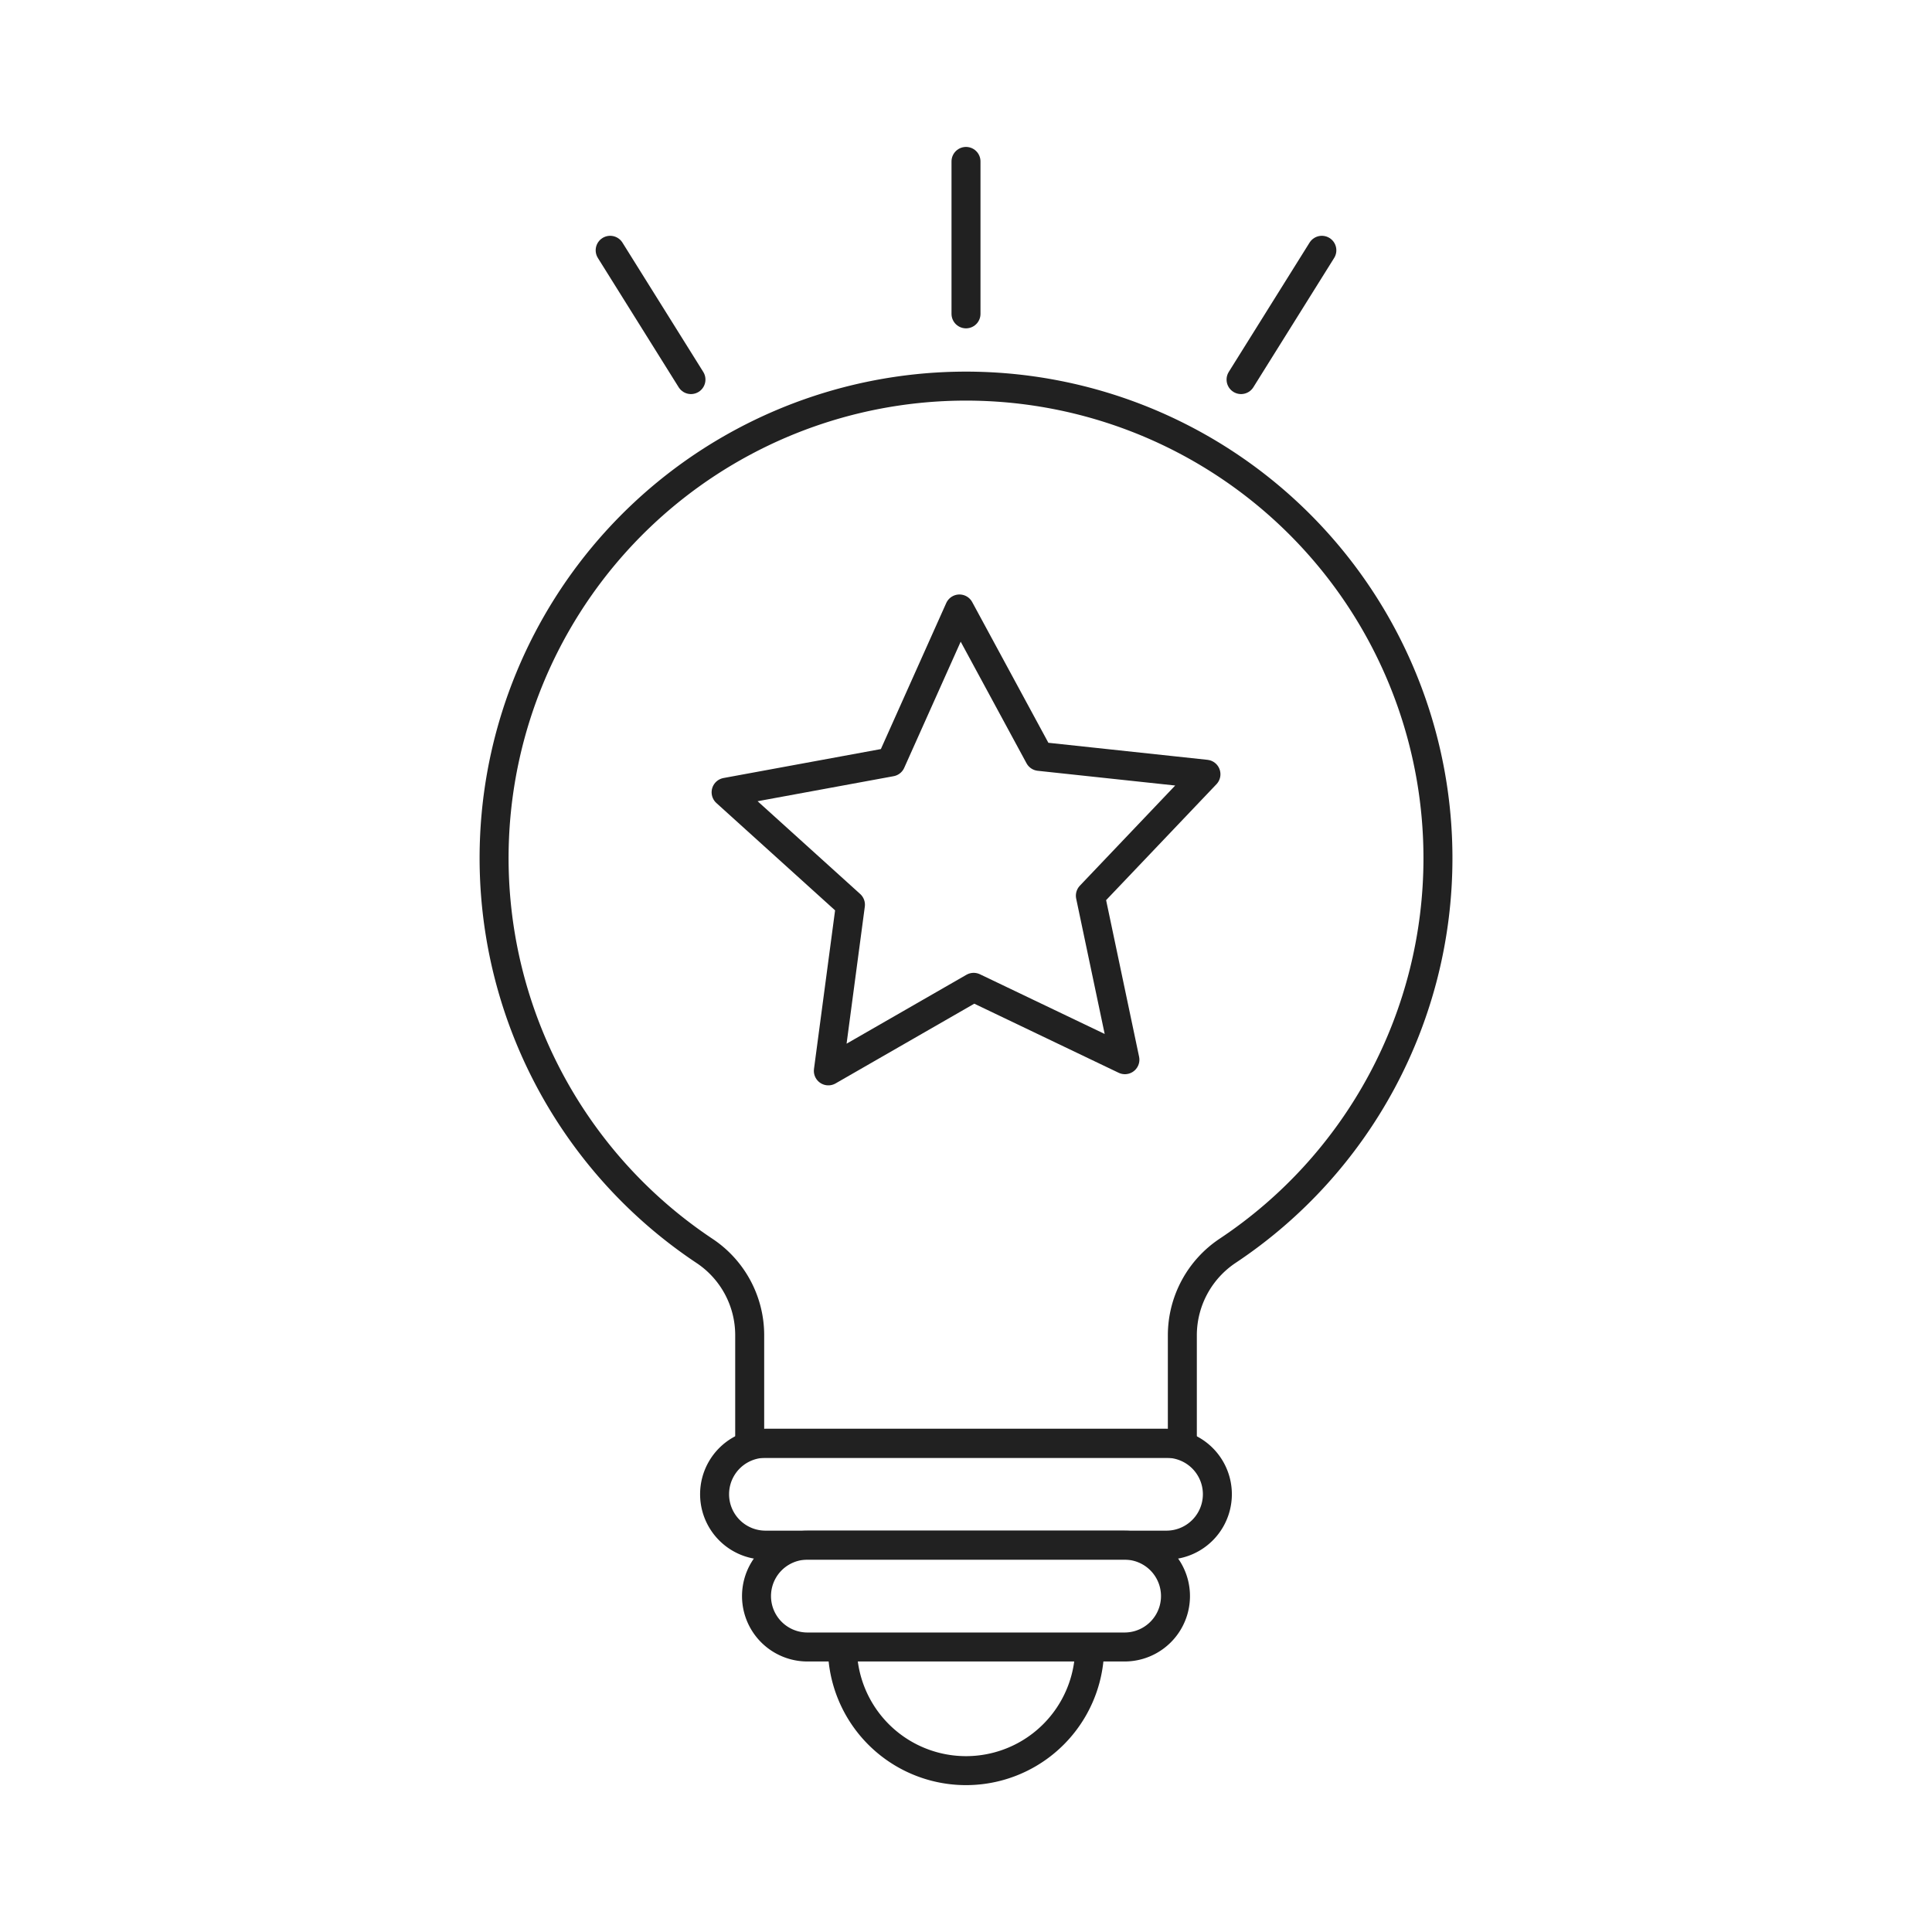
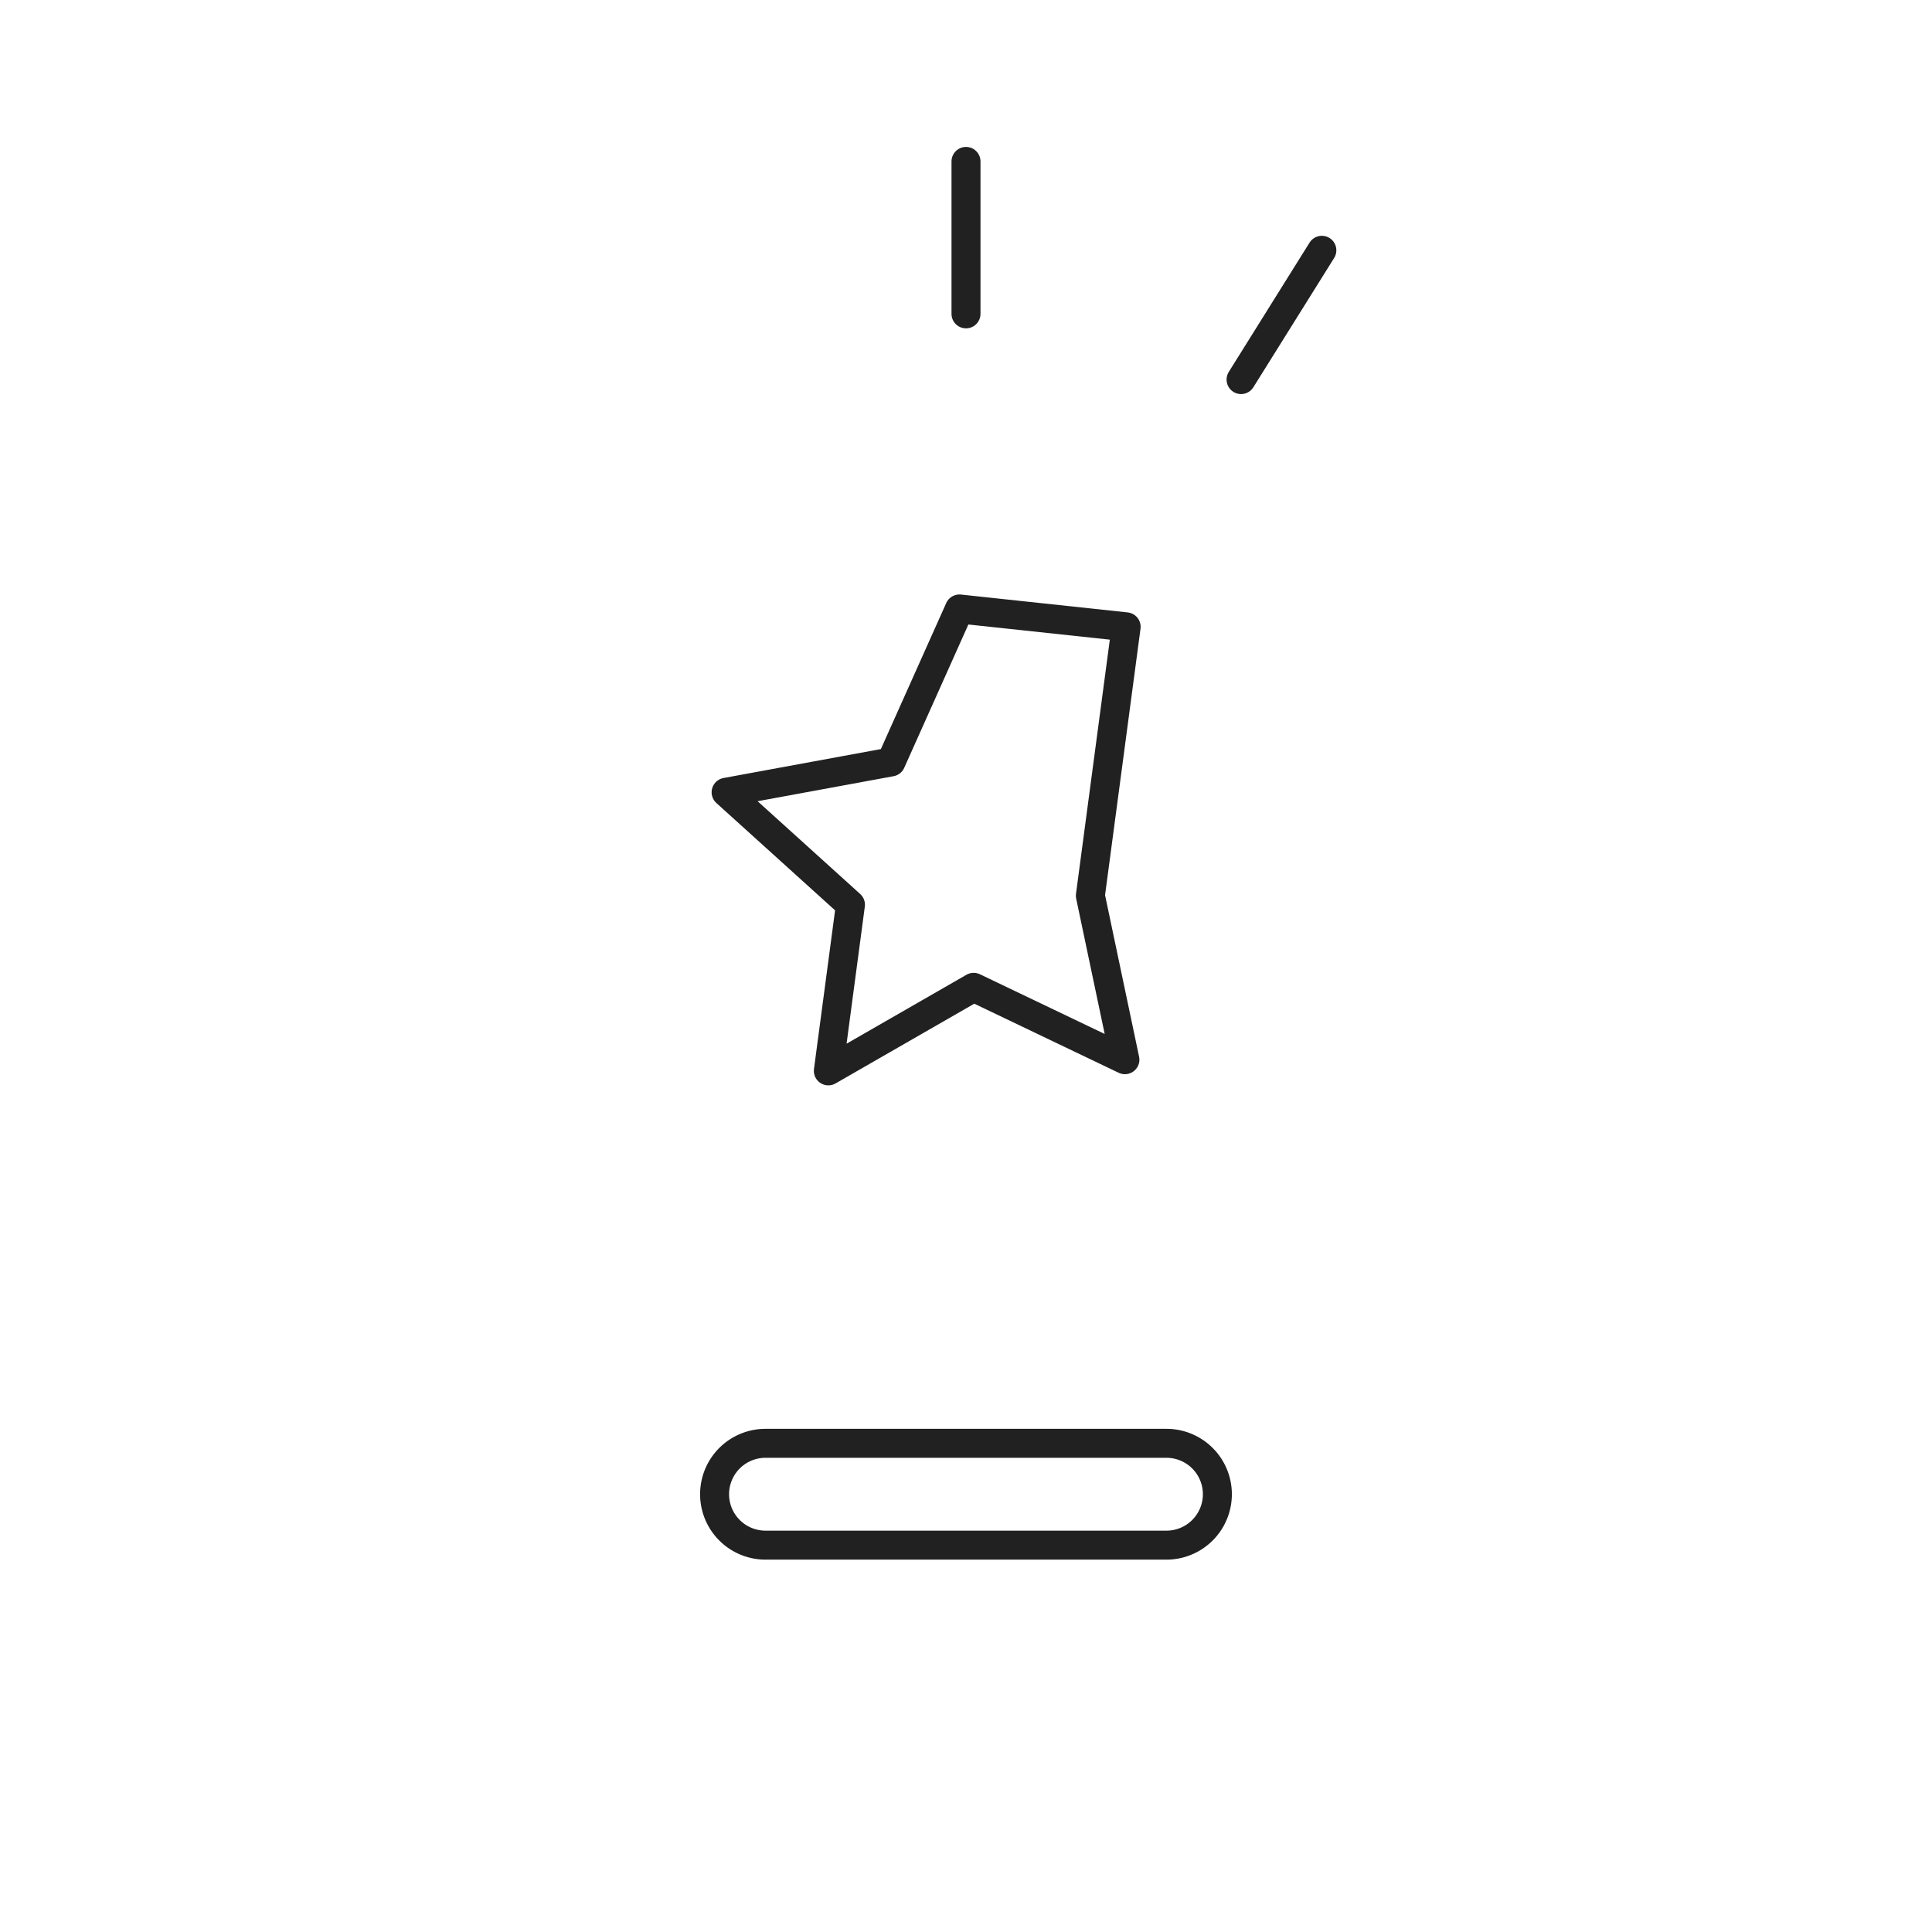
<svg xmlns="http://www.w3.org/2000/svg" id="그룹_12619" data-name="그룹 12619" width="100" height="100" viewBox="0 0 100 100">
-   <path id="패스_20405" data-name="패스 20405" d="M61.641,34.422A24.427,24.427,0,1,0,23.675,54.75a5.238,5.238,0,0,1,2.342,4.356v5.606H48.411V59.106a5.26,5.26,0,0,1,2.354-4.366A24.393,24.393,0,0,0,61.641,34.422Z" transform="translate(12.787 9.994)" fill="none" stroke="#212121" stroke-miterlimit="10" stroke-width="1.5" />
  <path id="패스_20406" data-name="패스 20406" d="M41.882,42.623H21.128a2.635,2.635,0,0,1,0-5.27H41.882a2.635,2.635,0,1,1,0,5.27Z" transform="translate(18.494 37.353)" fill="none" stroke="#212121" stroke-miterlimit="10" stroke-width="1.5" />
-   <path id="패스_20407" data-name="패스 20407" d="M38.63,45.259H22.214a2.635,2.635,0,1,1,0-5.27H38.63a2.635,2.635,0,1,1,0,5.27Z" transform="translate(19.578 39.989)" fill="none" stroke="#212121" stroke-miterlimit="10" stroke-width="1.5" />
-   <path id="패스_20408" data-name="패스 20408" d="M34.6,42.624a6.4,6.4,0,1,1-12.8,0" transform="translate(21.801 42.624)" fill="none" stroke="#212121" stroke-miterlimit="10" stroke-width="1.5" />
-   <path id="패스_20409" data-name="패스 20409" d="M37.645,30.6l1.788,8.49-7.828-3.746-7.522,4.324,1.144-8.6-6.436-5.82,8.534-1.57,3.544-7.918L35,23.39l8.628.924Z" transform="translate(18.792 15.76)" fill="none" stroke="#212121" stroke-linecap="round" stroke-linejoin="round" stroke-width="1.5" />
+   <path id="패스_20409" data-name="패스 20409" d="M37.645,30.6l1.788,8.49-7.828-3.746-7.522,4.324,1.144-8.6-6.436-5.82,8.534-1.57,3.544-7.918l8.628.924Z" transform="translate(18.792 15.76)" fill="none" stroke="#212121" stroke-linecap="round" stroke-linejoin="round" stroke-width="1.5" />
  <line id="선_2273" data-name="선 2273" y2="7.89" transform="translate(50 8.355)" fill="none" stroke="#212121" stroke-linecap="round" stroke-linejoin="round" stroke-width="1.5" />
  <line id="선_2274" data-name="선 2274" x1="4.182" y2="6.692" transform="translate(64.237 12.955)" fill="none" stroke="#212121" stroke-linecap="round" stroke-linejoin="round" stroke-width="1.5" />
-   <line id="선_2275" data-name="선 2275" x2="4.182" y2="6.692" transform="translate(31.582 12.955)" fill="none" stroke="#212121" stroke-linecap="round" stroke-linejoin="round" stroke-width="1.5" />
  <rect id="사각형_8979" data-name="사각형 8979" width="100" height="100" fill="none" />
</svg>